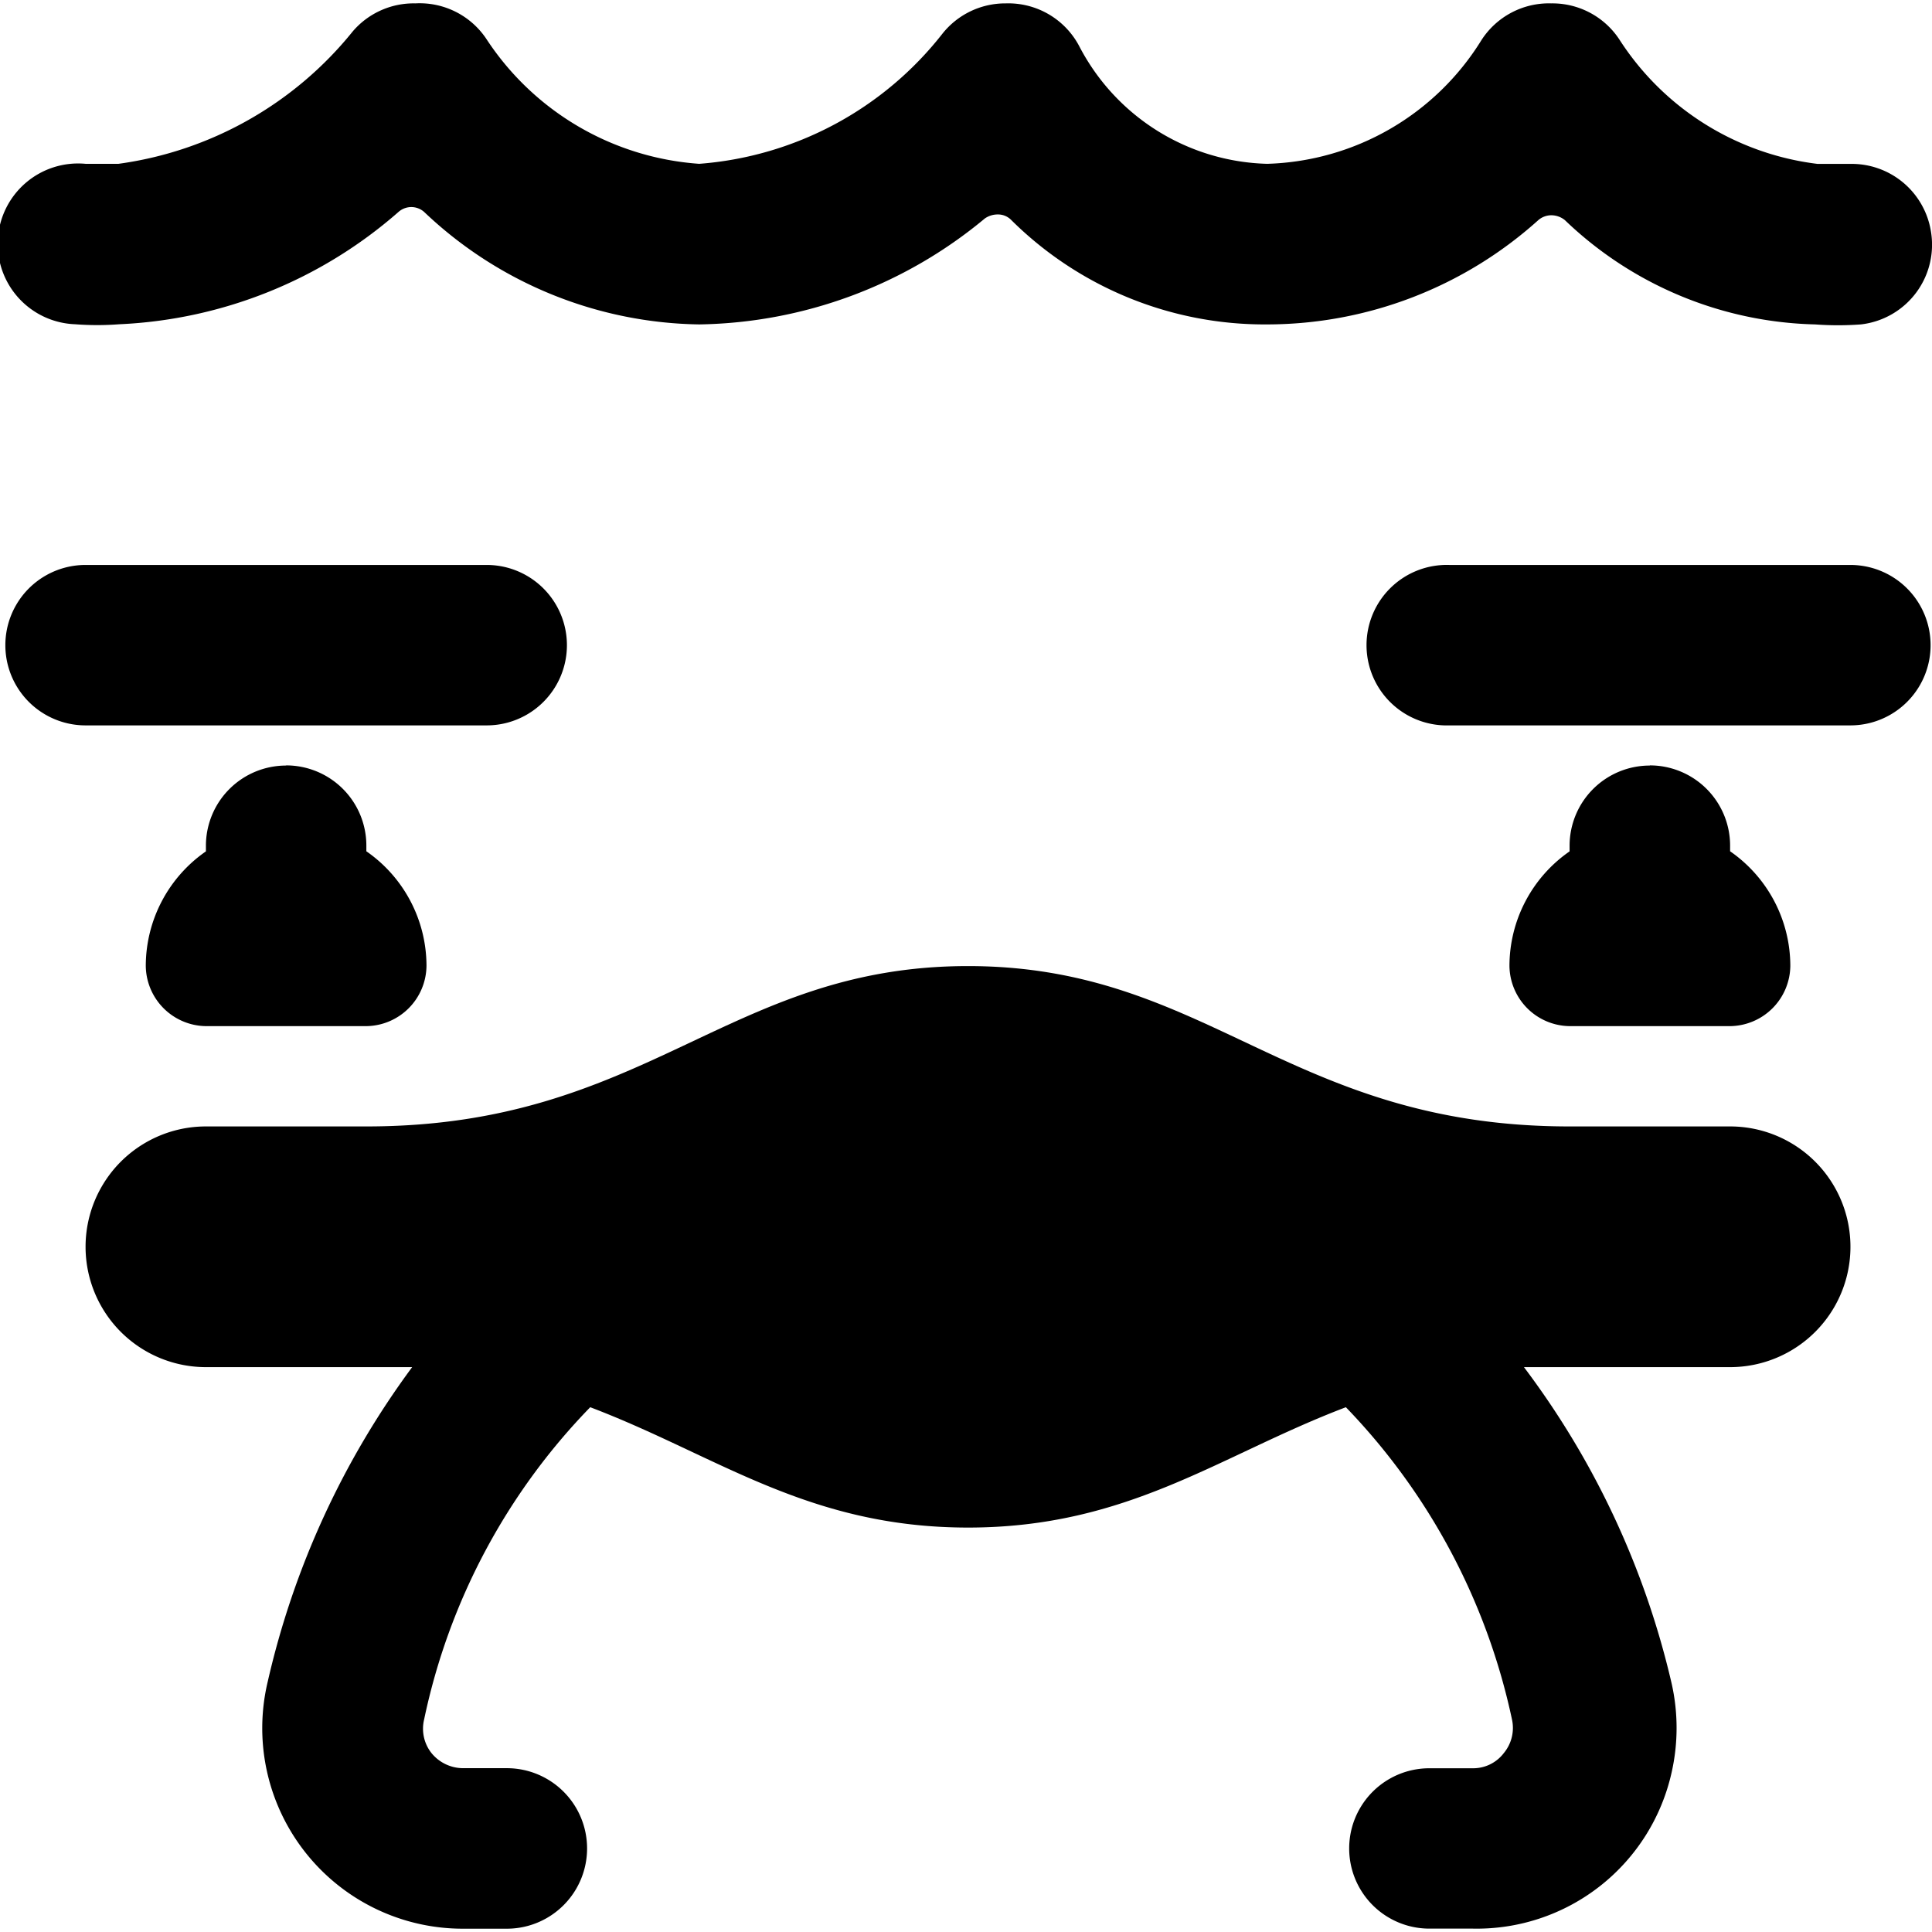
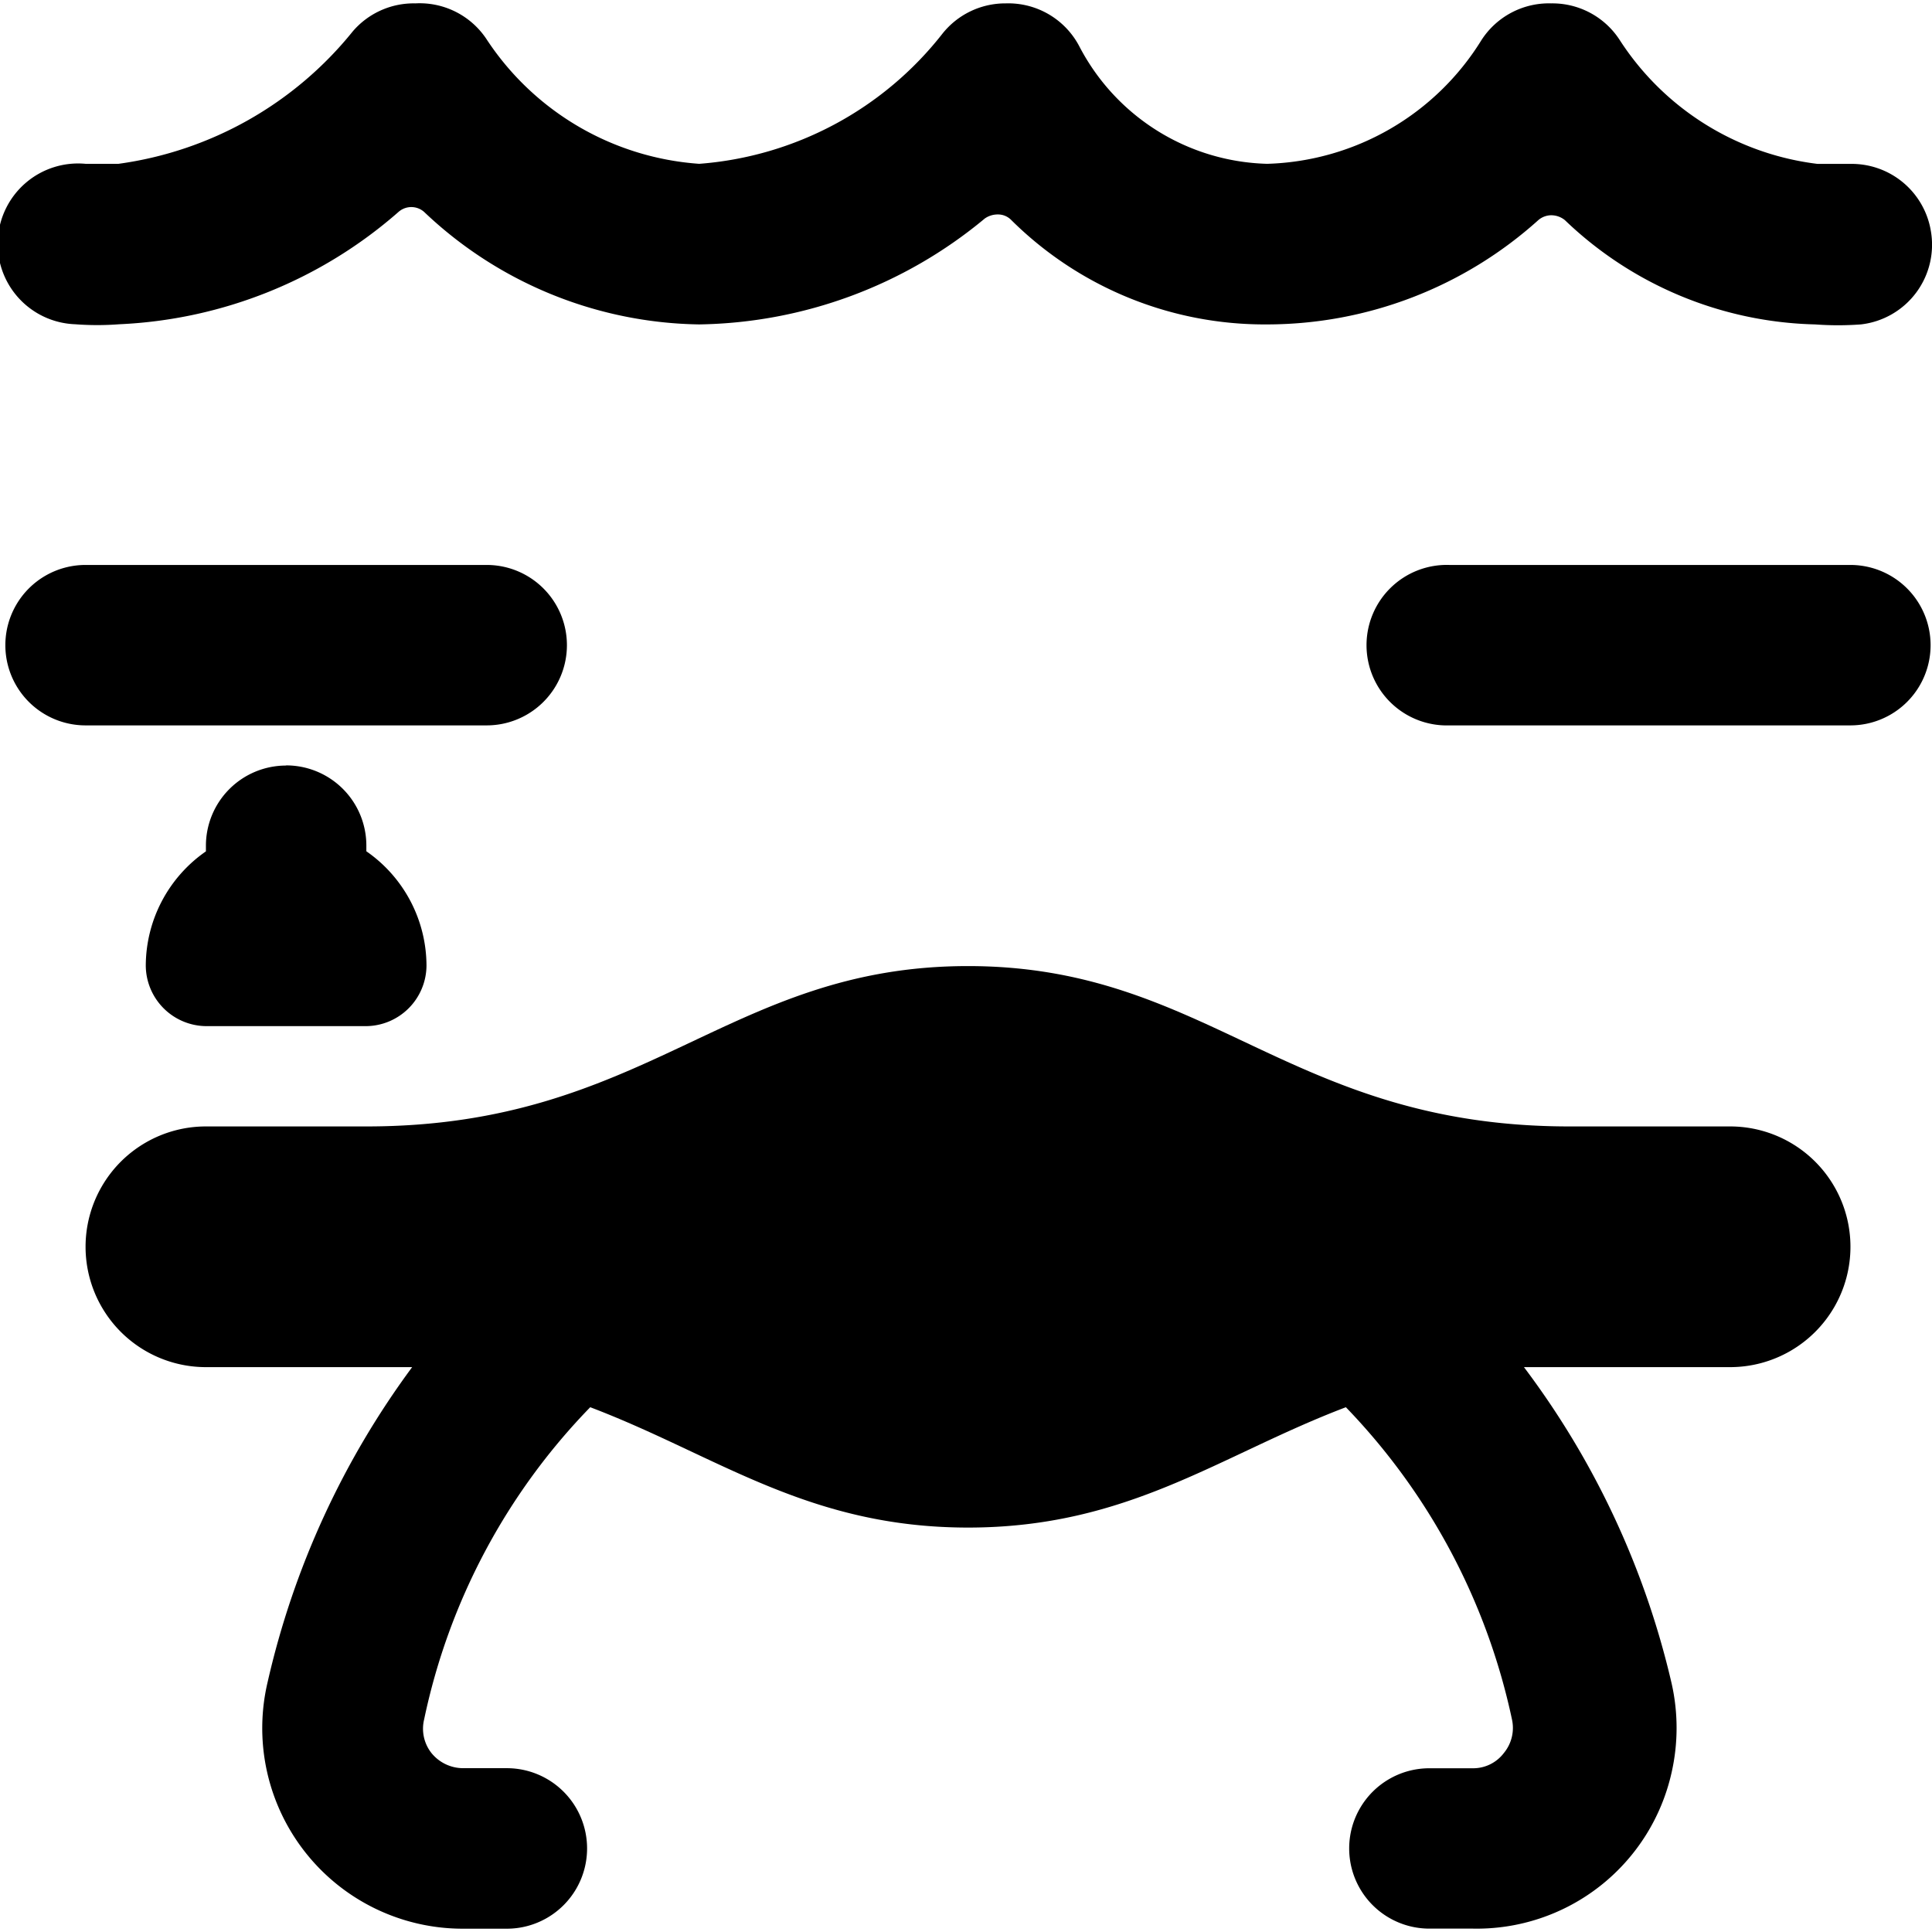
<svg xmlns="http://www.w3.org/2000/svg" fill="none" viewBox="0 0 24 24">
-   <path fill="#000000" d="M6.046 9.011a0.996 0.996 0 1 0 0 -1.993H1.063a0.996 0.996 0 1 0 0 1.993h4.983Z" stroke-width="1" />
+   <path fill="#000000" d="M6.046 9.011a0.996 0.996 0 1 0 0 -1.993H1.063a0.996 0.996 0 1 0 0 1.993Z" stroke-width="1" />
  <path fill="#000000" d="M3.555 9.51a0.996 0.996 0 0 0 -0.997 0.996v0.07A1.734 1.734 0 0 0 1.811 12a0.757 0.757 0 0 0 0.747 0.747h1.993A0.757 0.757 0 0 0 5.298 12a1.734 1.734 0 0 0 -0.747 -1.425v-0.07a0.996 0.996 0 0 0 -0.996 -0.997Z" stroke-width="1" />
  <path fill="#000000" d="M22.986 7.018h-4.982a0.997 0.997 0 1 0 0 1.993h4.982a0.996 0.996 0 0 0 0 -1.993Z" stroke-width="1" />
-   <path fill="#000000" d="M20.495 9.51a0.996 0.996 0 0 0 -0.997 0.996v0.07A1.734 1.734 0 0 0 18.751 12a0.757 0.757 0 0 0 0.747 0.747h1.993A0.757 0.757 0 0 0 22.24 12a1.734 1.734 0 0 0 -0.748 -1.425v-0.07a0.997 0.997 0 0 0 -0.996 -0.997Z" stroke-width="1" />
  <path fill="#000000" d="M21.491 13.993h-1.993c-3.487 0 -4.484 -1.992 -7.473 -1.992 -2.99 0 -3.986 1.992 -7.474 1.992H2.558a1.494 1.494 0 1 0 0 2.99H5.12a10.493 10.493 0 0 0 -1.794 3.906 2.491 2.491 0 0 0 2.432 3.07h0.538a0.997 0.997 0 0 0 0 -1.994h-0.538a0.508 0.508 0 0 1 -0.399 -0.189 0.488 0.488 0 0 1 -0.09 -0.418 7.882 7.882 0 0 1 2.063 -3.877c1.575 0.598 2.7 1.495 4.694 1.495 1.993 0 3.119 -0.897 4.693 -1.495a7.973 7.973 0 0 1 2.063 3.877 0.489 0.489 0 0 1 -0.1 0.418 0.478 0.478 0 0 1 -0.388 0.19h-0.538a0.996 0.996 0 1 0 0 1.992h0.538a2.48 2.48 0 0 0 2.471 -1.938 2.51 2.51 0 0 0 0 -1.11 10.434 10.434 0 0 0 -1.834 -3.927h2.561a1.495 1.495 0 0 0 0 -2.99Z" stroke-width="1" />
  <path fill="#000000" d="M23.983 2.853a0.997 0.997 0 0 0 -0.997 -0.817h-0.408A3.418 3.418 0 0 1 20.116 0.49a0.996 0.996 0 0 0 -0.847 -0.448 0.997 0.997 0 0 0 -0.867 0.458 3.238 3.238 0 0 1 -2.66 1.535A2.71 2.71 0 0 1 13.41 0.58a0.996 0.996 0 0 0 -0.917 -0.538 0.997 0.997 0 0 0 -0.787 0.378 4.244 4.244 0 0 1 -3.02 1.615A3.448 3.448 0 0 1 6.046 0.49a0.996 0.996 0 0 0 -0.887 -0.448 0.996 0.996 0 0 0 -0.777 0.348 4.524 4.524 0 0 1 -2.91 1.645h-0.409a0.999 0.999 0 1 0 -0.13 1.993c0.183 0.014 0.367 0.014 0.549 0A5.64 5.64 0 0 0 4.95 2.633a0.24 0.24 0 0 1 0.319 0A5.062 5.062 0 0 0 8.686 4.03a5.68 5.68 0 0 0 3.548 -1.316 0.279 0.279 0 0 1 0.16 -0.05 0.23 0.23 0 0 1 0.169 0.07 4.465 4.465 0 0 0 3.179 1.296 5.042 5.042 0 0 0 3.368 -1.296 0.25 0.25 0 0 1 0.16 -0.06 0.27 0.27 0 0 1 0.169 0.06 4.644 4.644 0 0 0 3.109 1.296c0.189 0.014 0.379 0.014 0.568 0a0.996 0.996 0 0 0 0.867 -1.176Z" stroke-width="1" />
</svg>